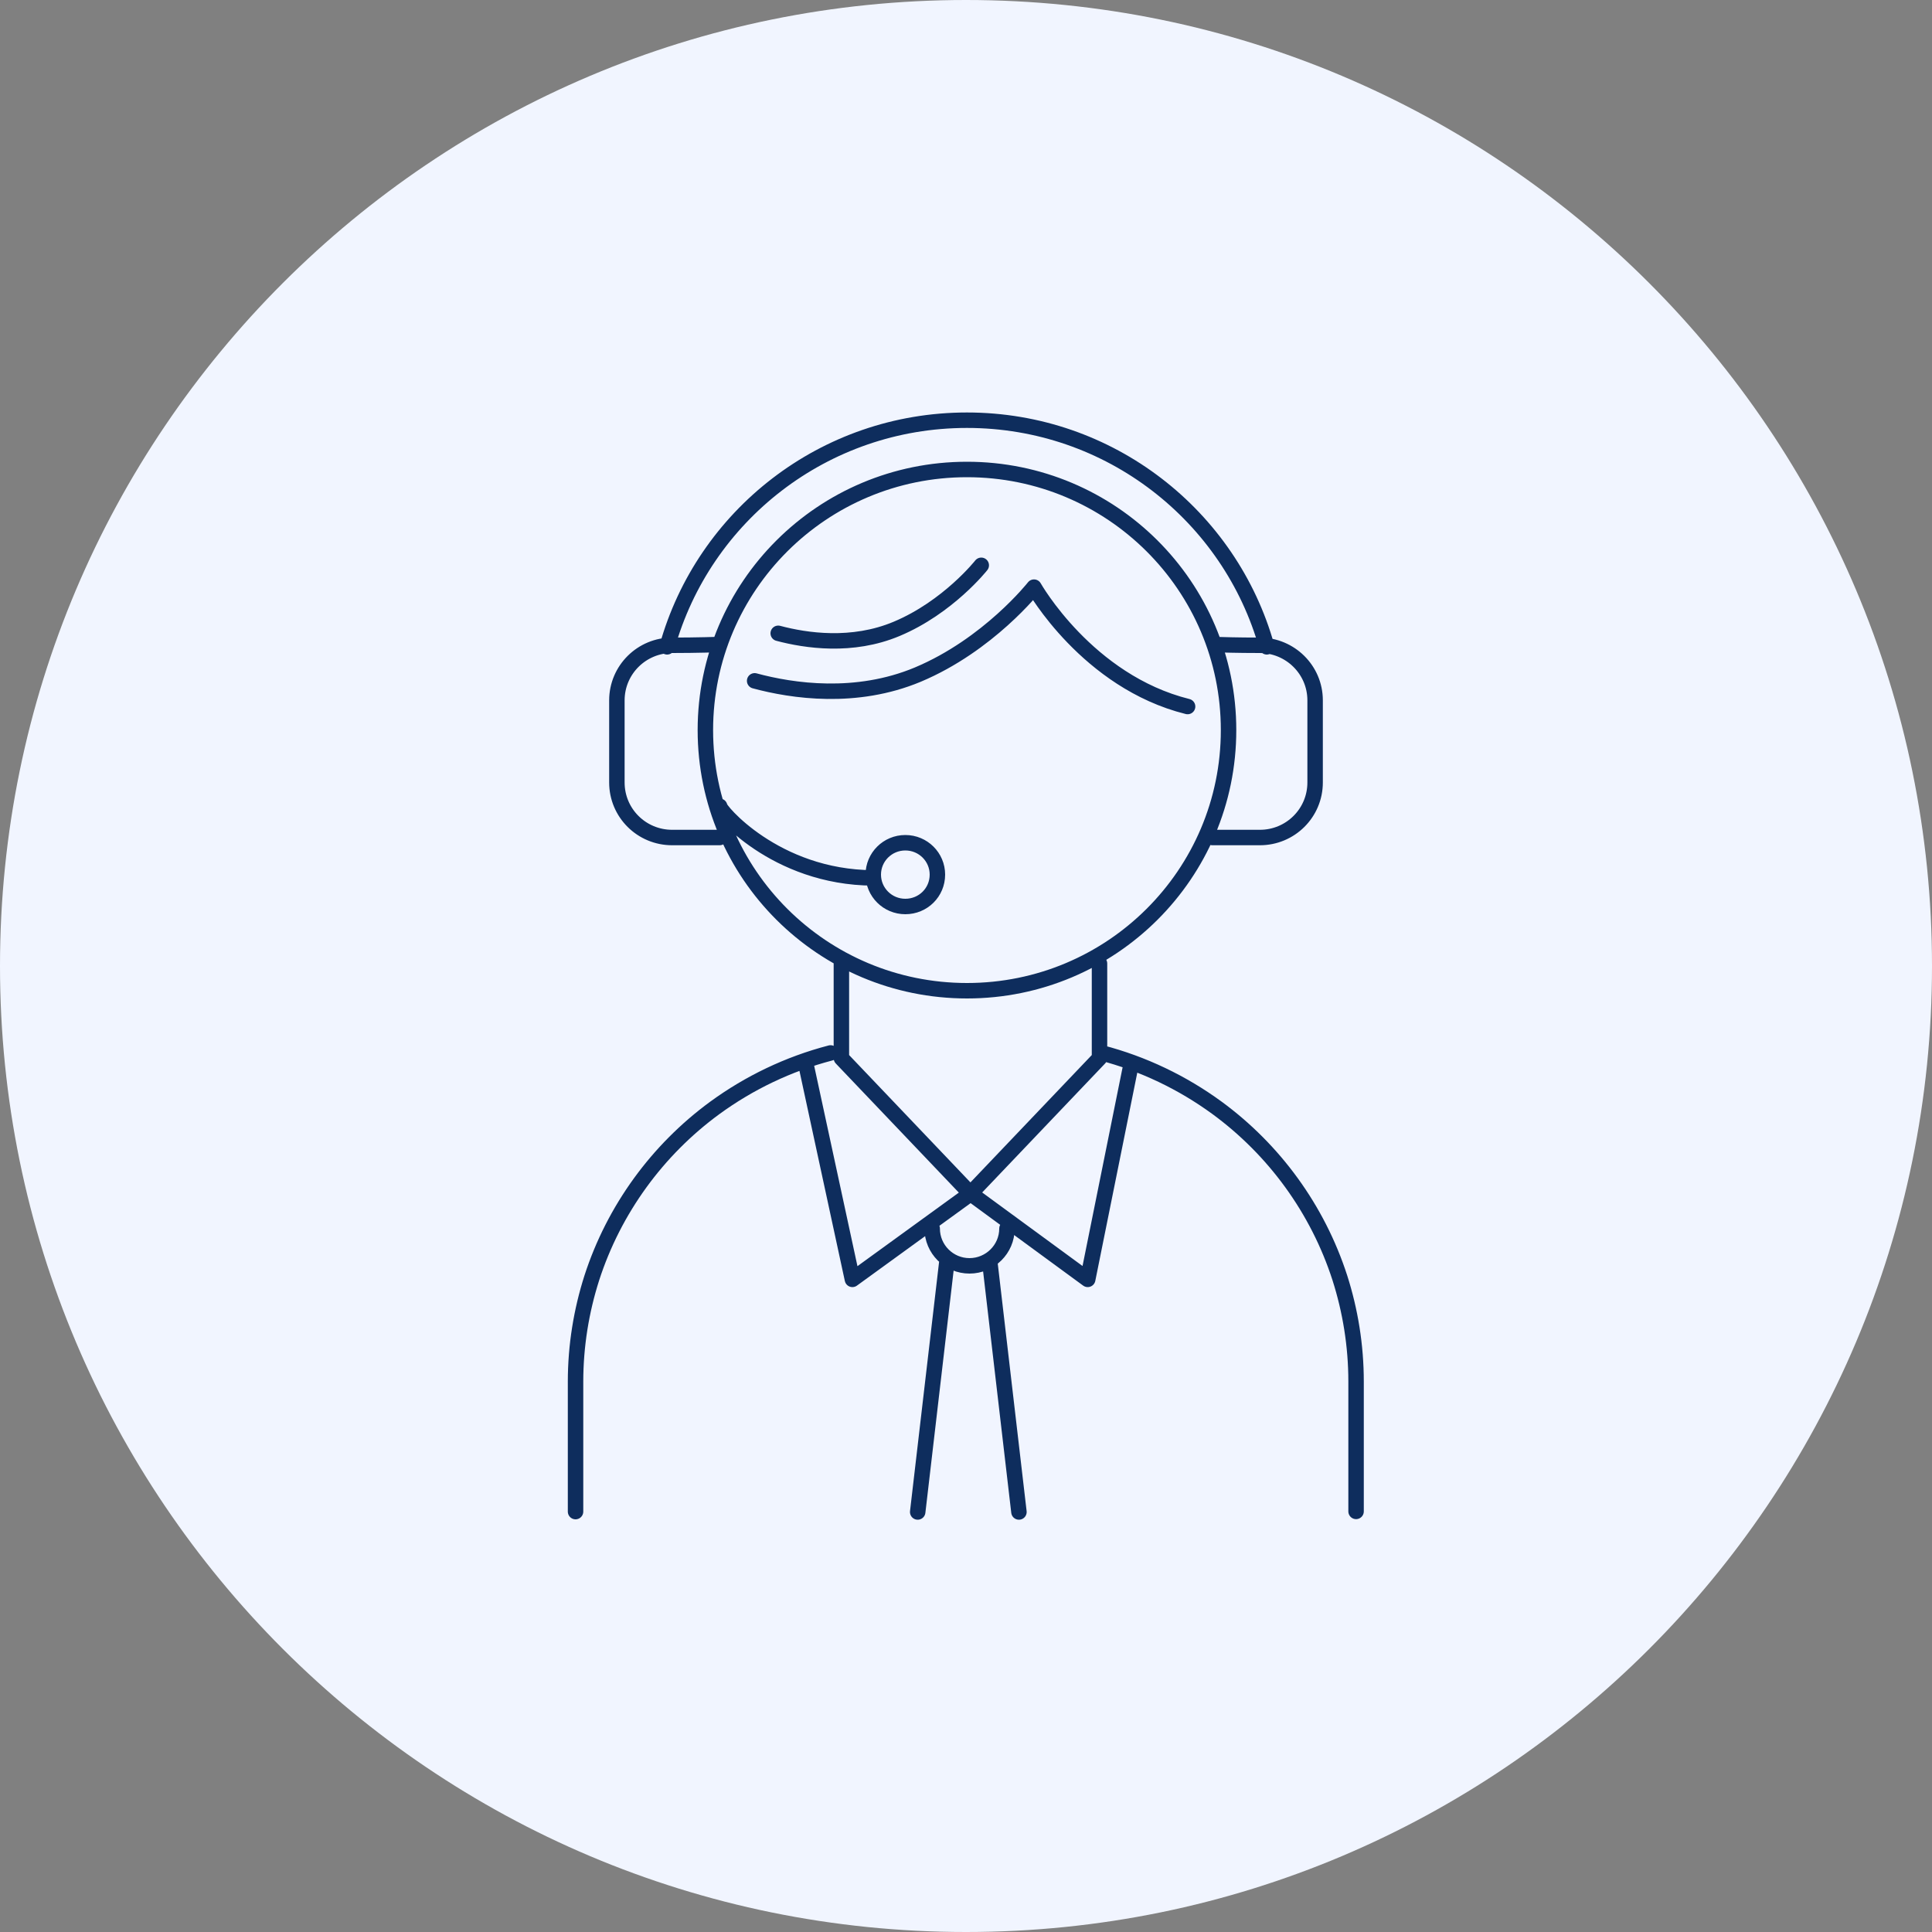
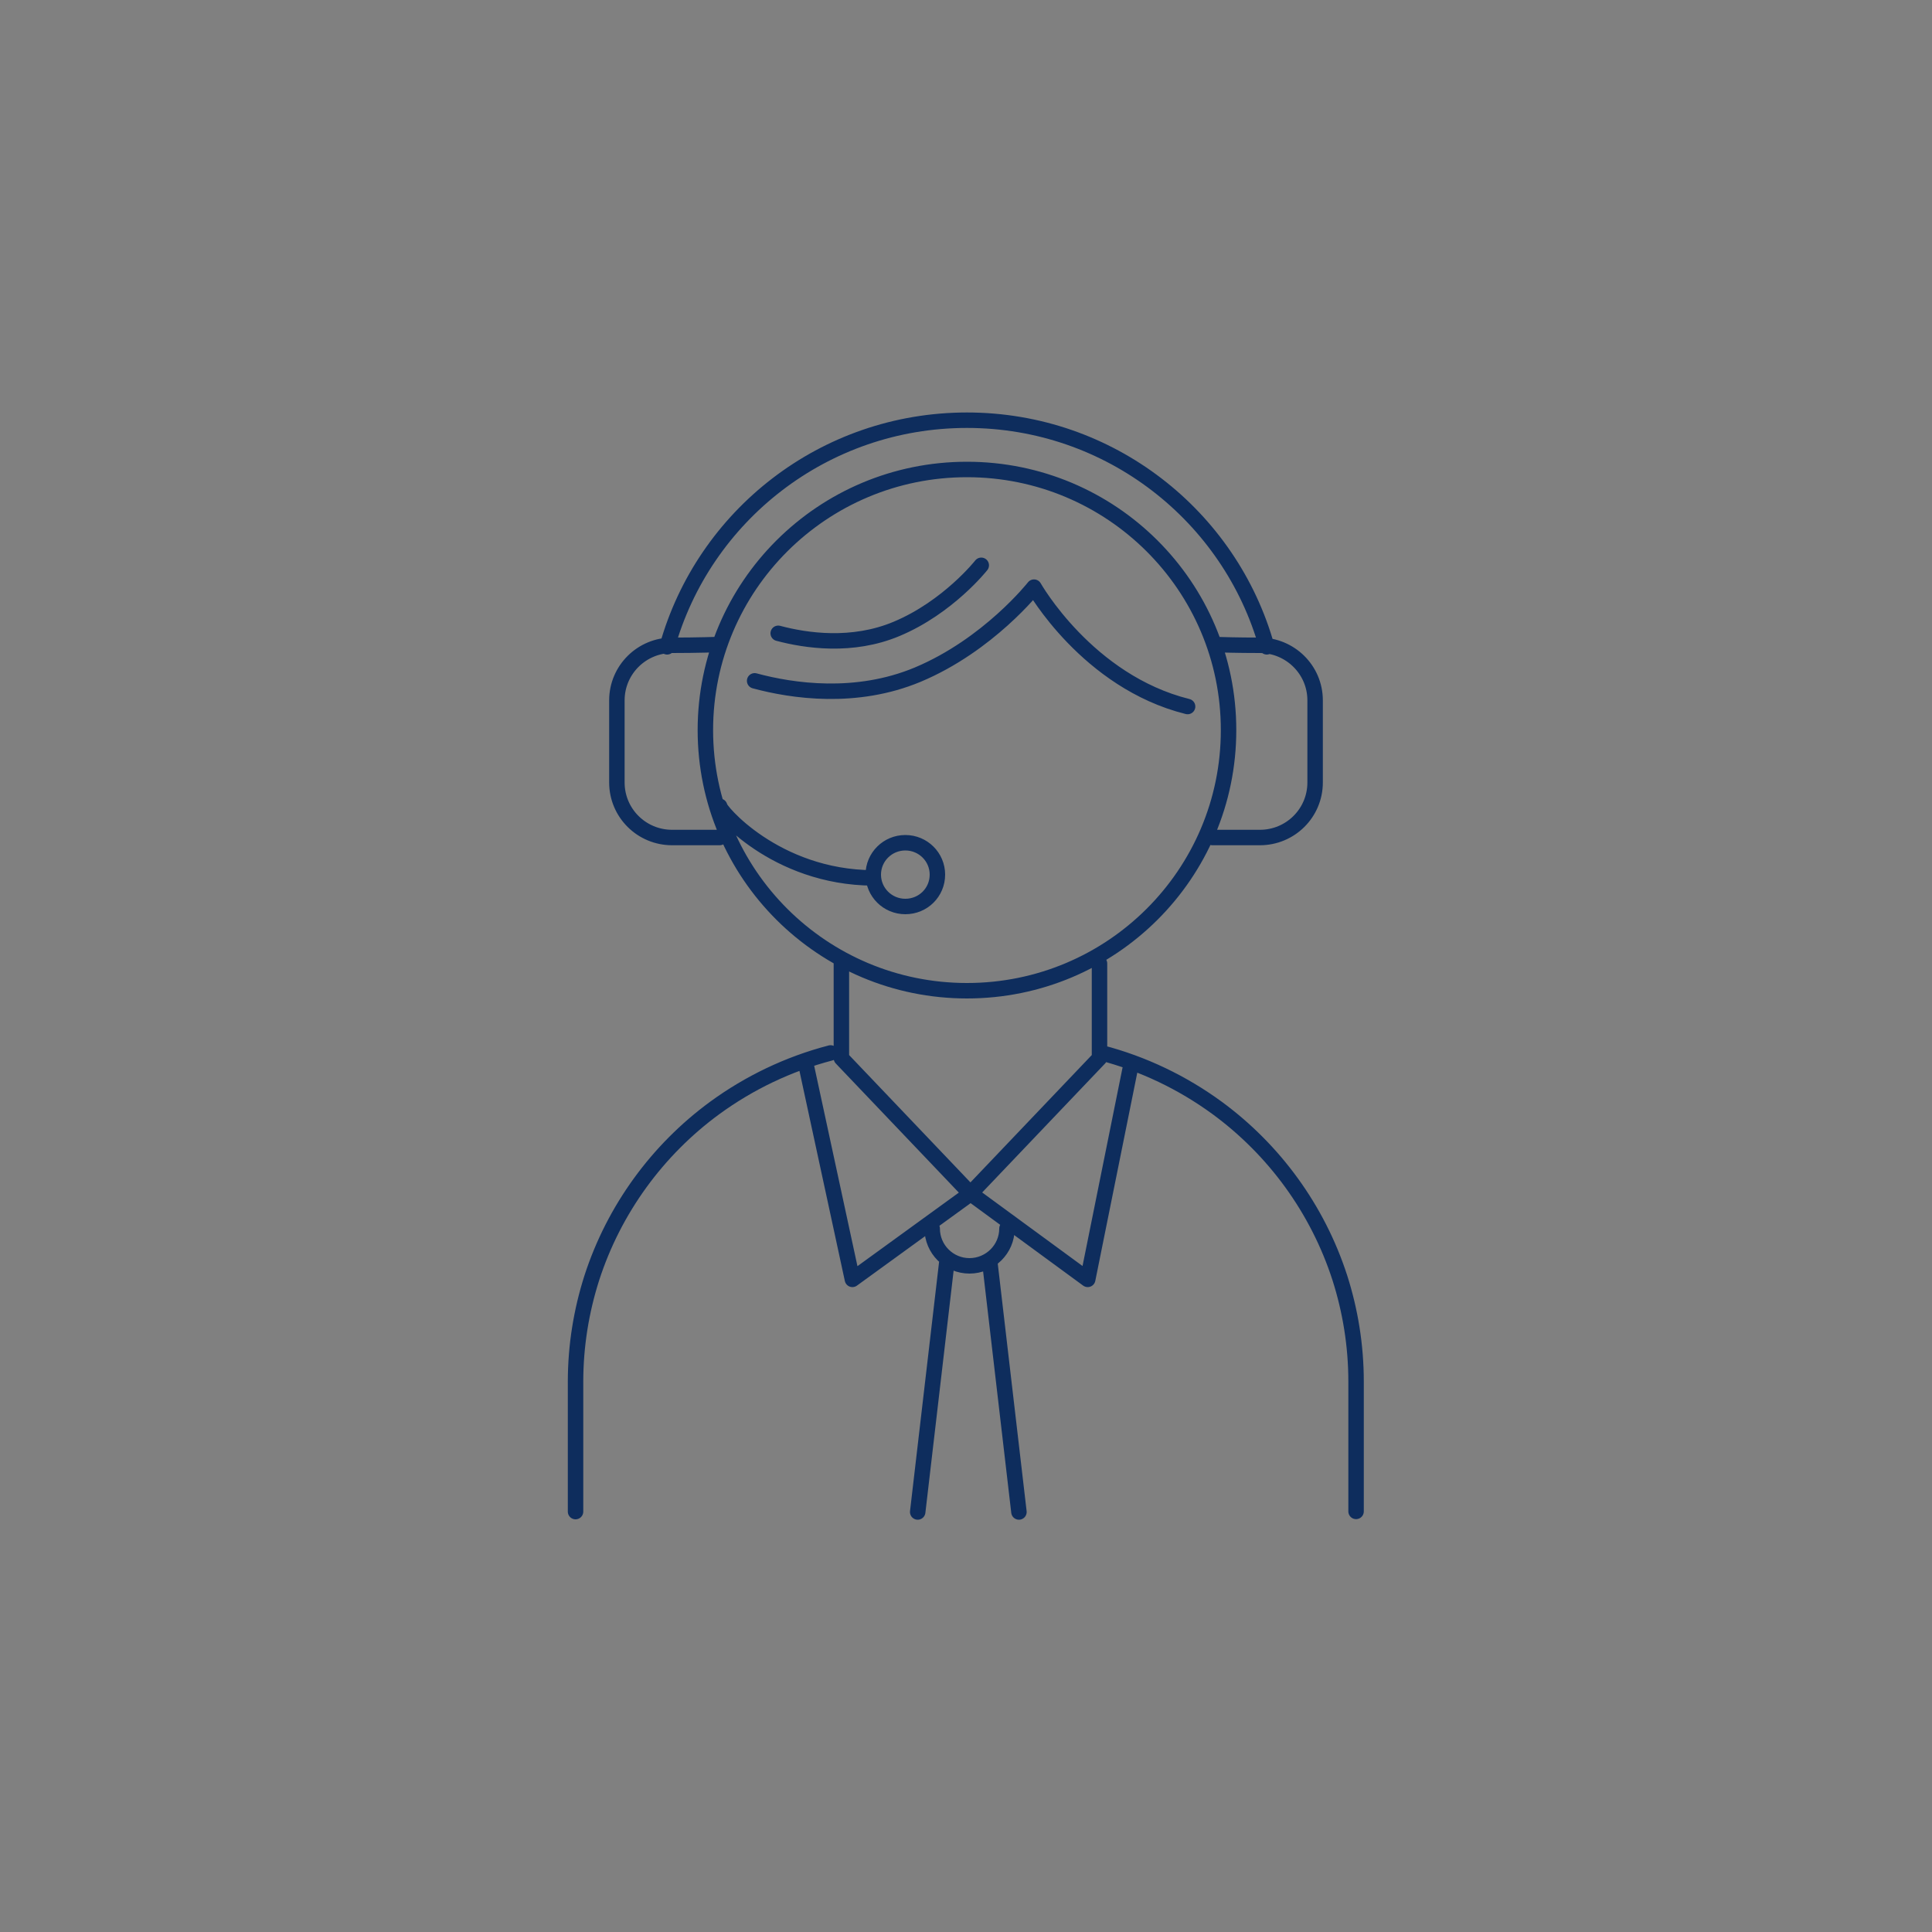
<svg xmlns="http://www.w3.org/2000/svg" width="100" height="100" viewBox="0 0 100 100" fill="none">
  <rect x="0" y="0" width="100" height="100" fill="#808080" stroke="none" />
  <g clip-path="url(#clip0_784_10716)">
-     <path d="M50 100C77.614 100 100 77.614 100 50C100 22.386 77.614 0 50 0C22.386 0 0 22.386 0 50C0 77.614 22.386 100 50 100Z" fill="#F1F5FF" />
    <path d="M58.49 55.36L56.3 66.22L50.24 61.78L44.12 66.22L41.72 55.11M52.74 78.26L51.23 65.31M47.5 78.26L49.01 65.31M48.25 63.59C48.25 64.66 49.12 65.52 50.18 65.52C51.24 65.52 52.12 64.66 52.12 63.59M37.25 41.73C37.15 41.85 40.1 45.42 45.2 45.44M40.28 32.78C41.71 33.16 44.1 33.52 46.41 32.55C49.08 31.43 50.79 29.26 50.79 29.26M39.06 35.24C41.02 35.77 44.31 36.25 47.5 34.92C51.17 33.38 53.52 30.39 53.52 30.39C53.52 30.39 56.28 35.28 61.47 36.57M43.55 49.87V54.77L50.23 61.78L56.91 54.77V49.87M63.14 33.37C63.14 33.37 64.04 33.4 65.2 33.4C66.78 33.4 68.07 34.67 68.07 36.25V40.5C68.07 42.08 66.79 43.35 65.21 43.35H62.75M37.25 33.36C37.25 33.36 36.05 33.4 34.81 33.4C33.22 33.39 31.93 34.67 31.93 36.25V40.5C31.93 42.08 33.21 43.35 34.79 43.35H37.25M42.99 54.5C40.8 55.07 38.77 56.05 36.99 57.35C34.03 59.52 31.78 62.59 30.63 66.15C30.09 67.84 29.79 69.65 29.79 71.52V78.24M56.99 54.49C59.18 55.06 61.21 56.04 62.99 57.34C65.95 59.51 68.2 62.58 69.35 66.14C69.89 67.83 70.19 69.64 70.19 71.51V78.23M34.53 33.48C36.42 26.71 42.65 21.75 50.05 21.75C57.45 21.75 63.68 26.72 65.57 33.48M48.52 45.27C48.52 46.19 47.78 46.92 46.86 46.92C45.94 46.92 45.2 46.18 45.2 45.27C45.2 44.36 45.94 43.62 46.86 43.62C47.78 43.62 48.52 44.36 48.52 45.27ZM63.59 37.79C63.59 45.24 57.53 51.28 50.05 51.28C42.57 51.28 36.51 45.24 36.51 37.79C36.51 30.34 42.57 24.3 50.05 24.3C57.53 24.3 63.59 30.34 63.59 37.79Z" stroke="#0E2D5D" stroke-width="0.8" stroke-linecap="round" stroke-linejoin="round" />
  </g>
  <defs>
    <clipPath id="clip0_784_10716">
      <rect width="100" height="100" fill="white" />
    </clipPath>
  </defs>
</svg>